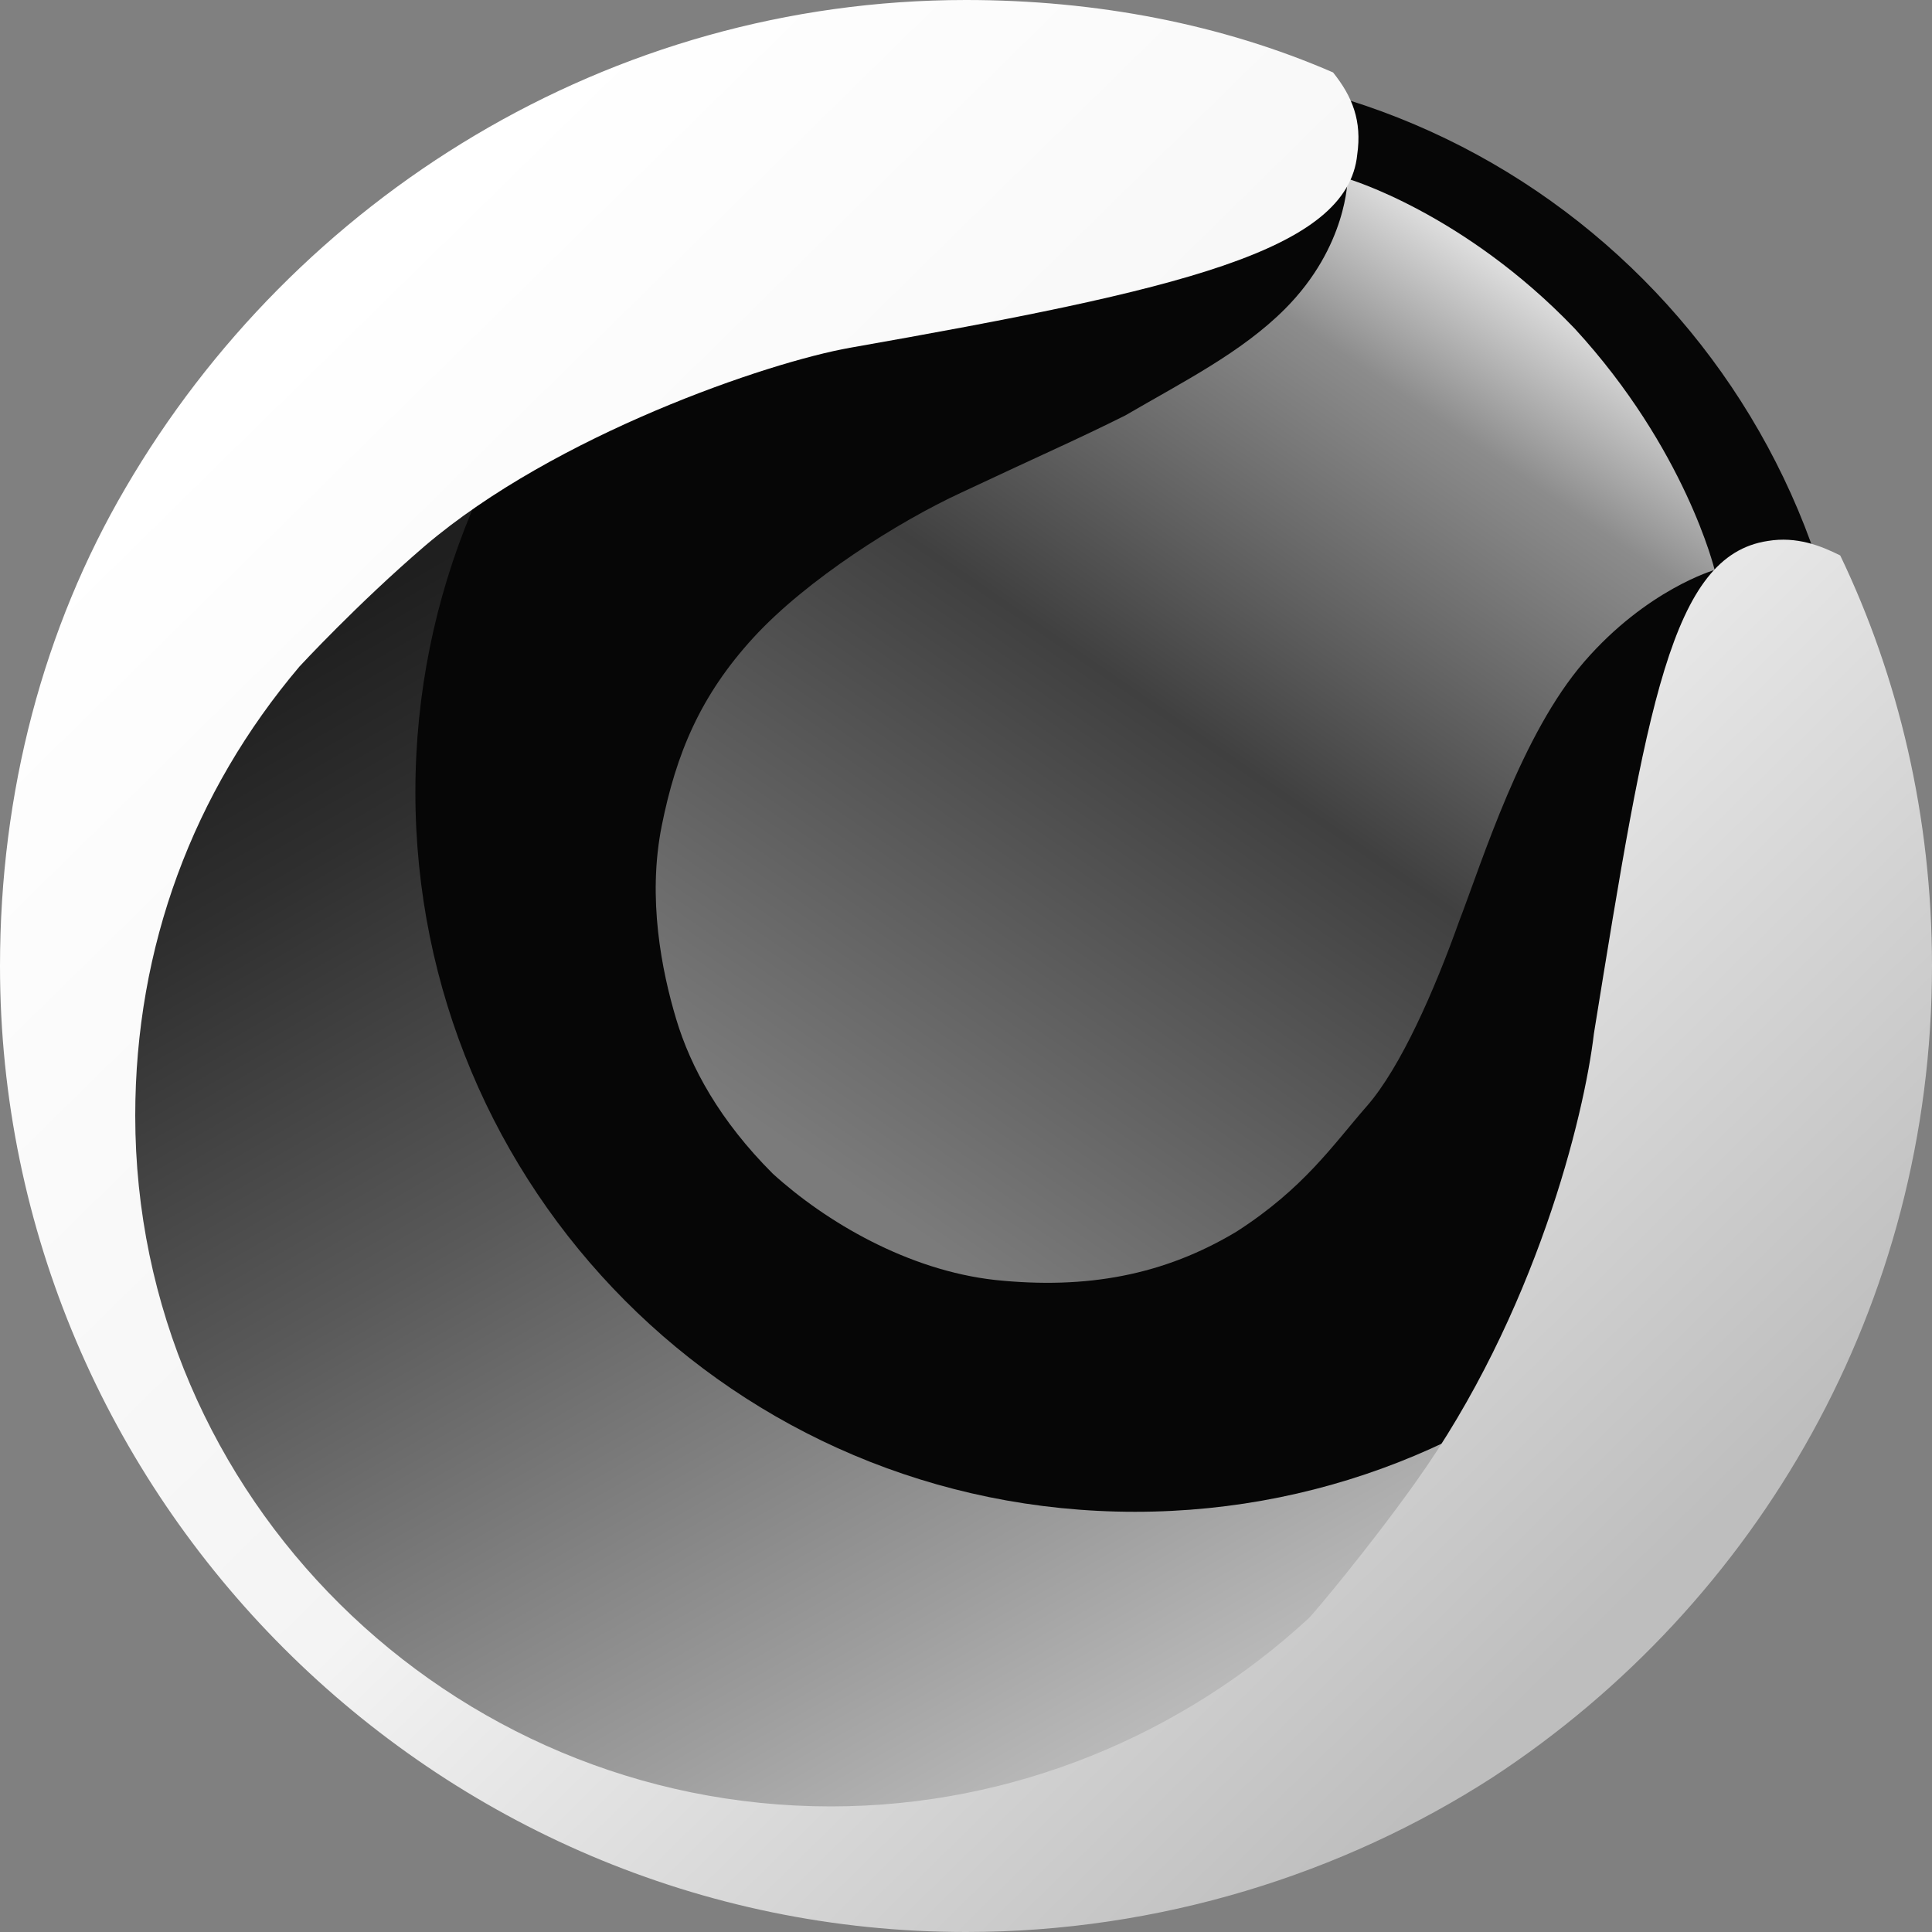
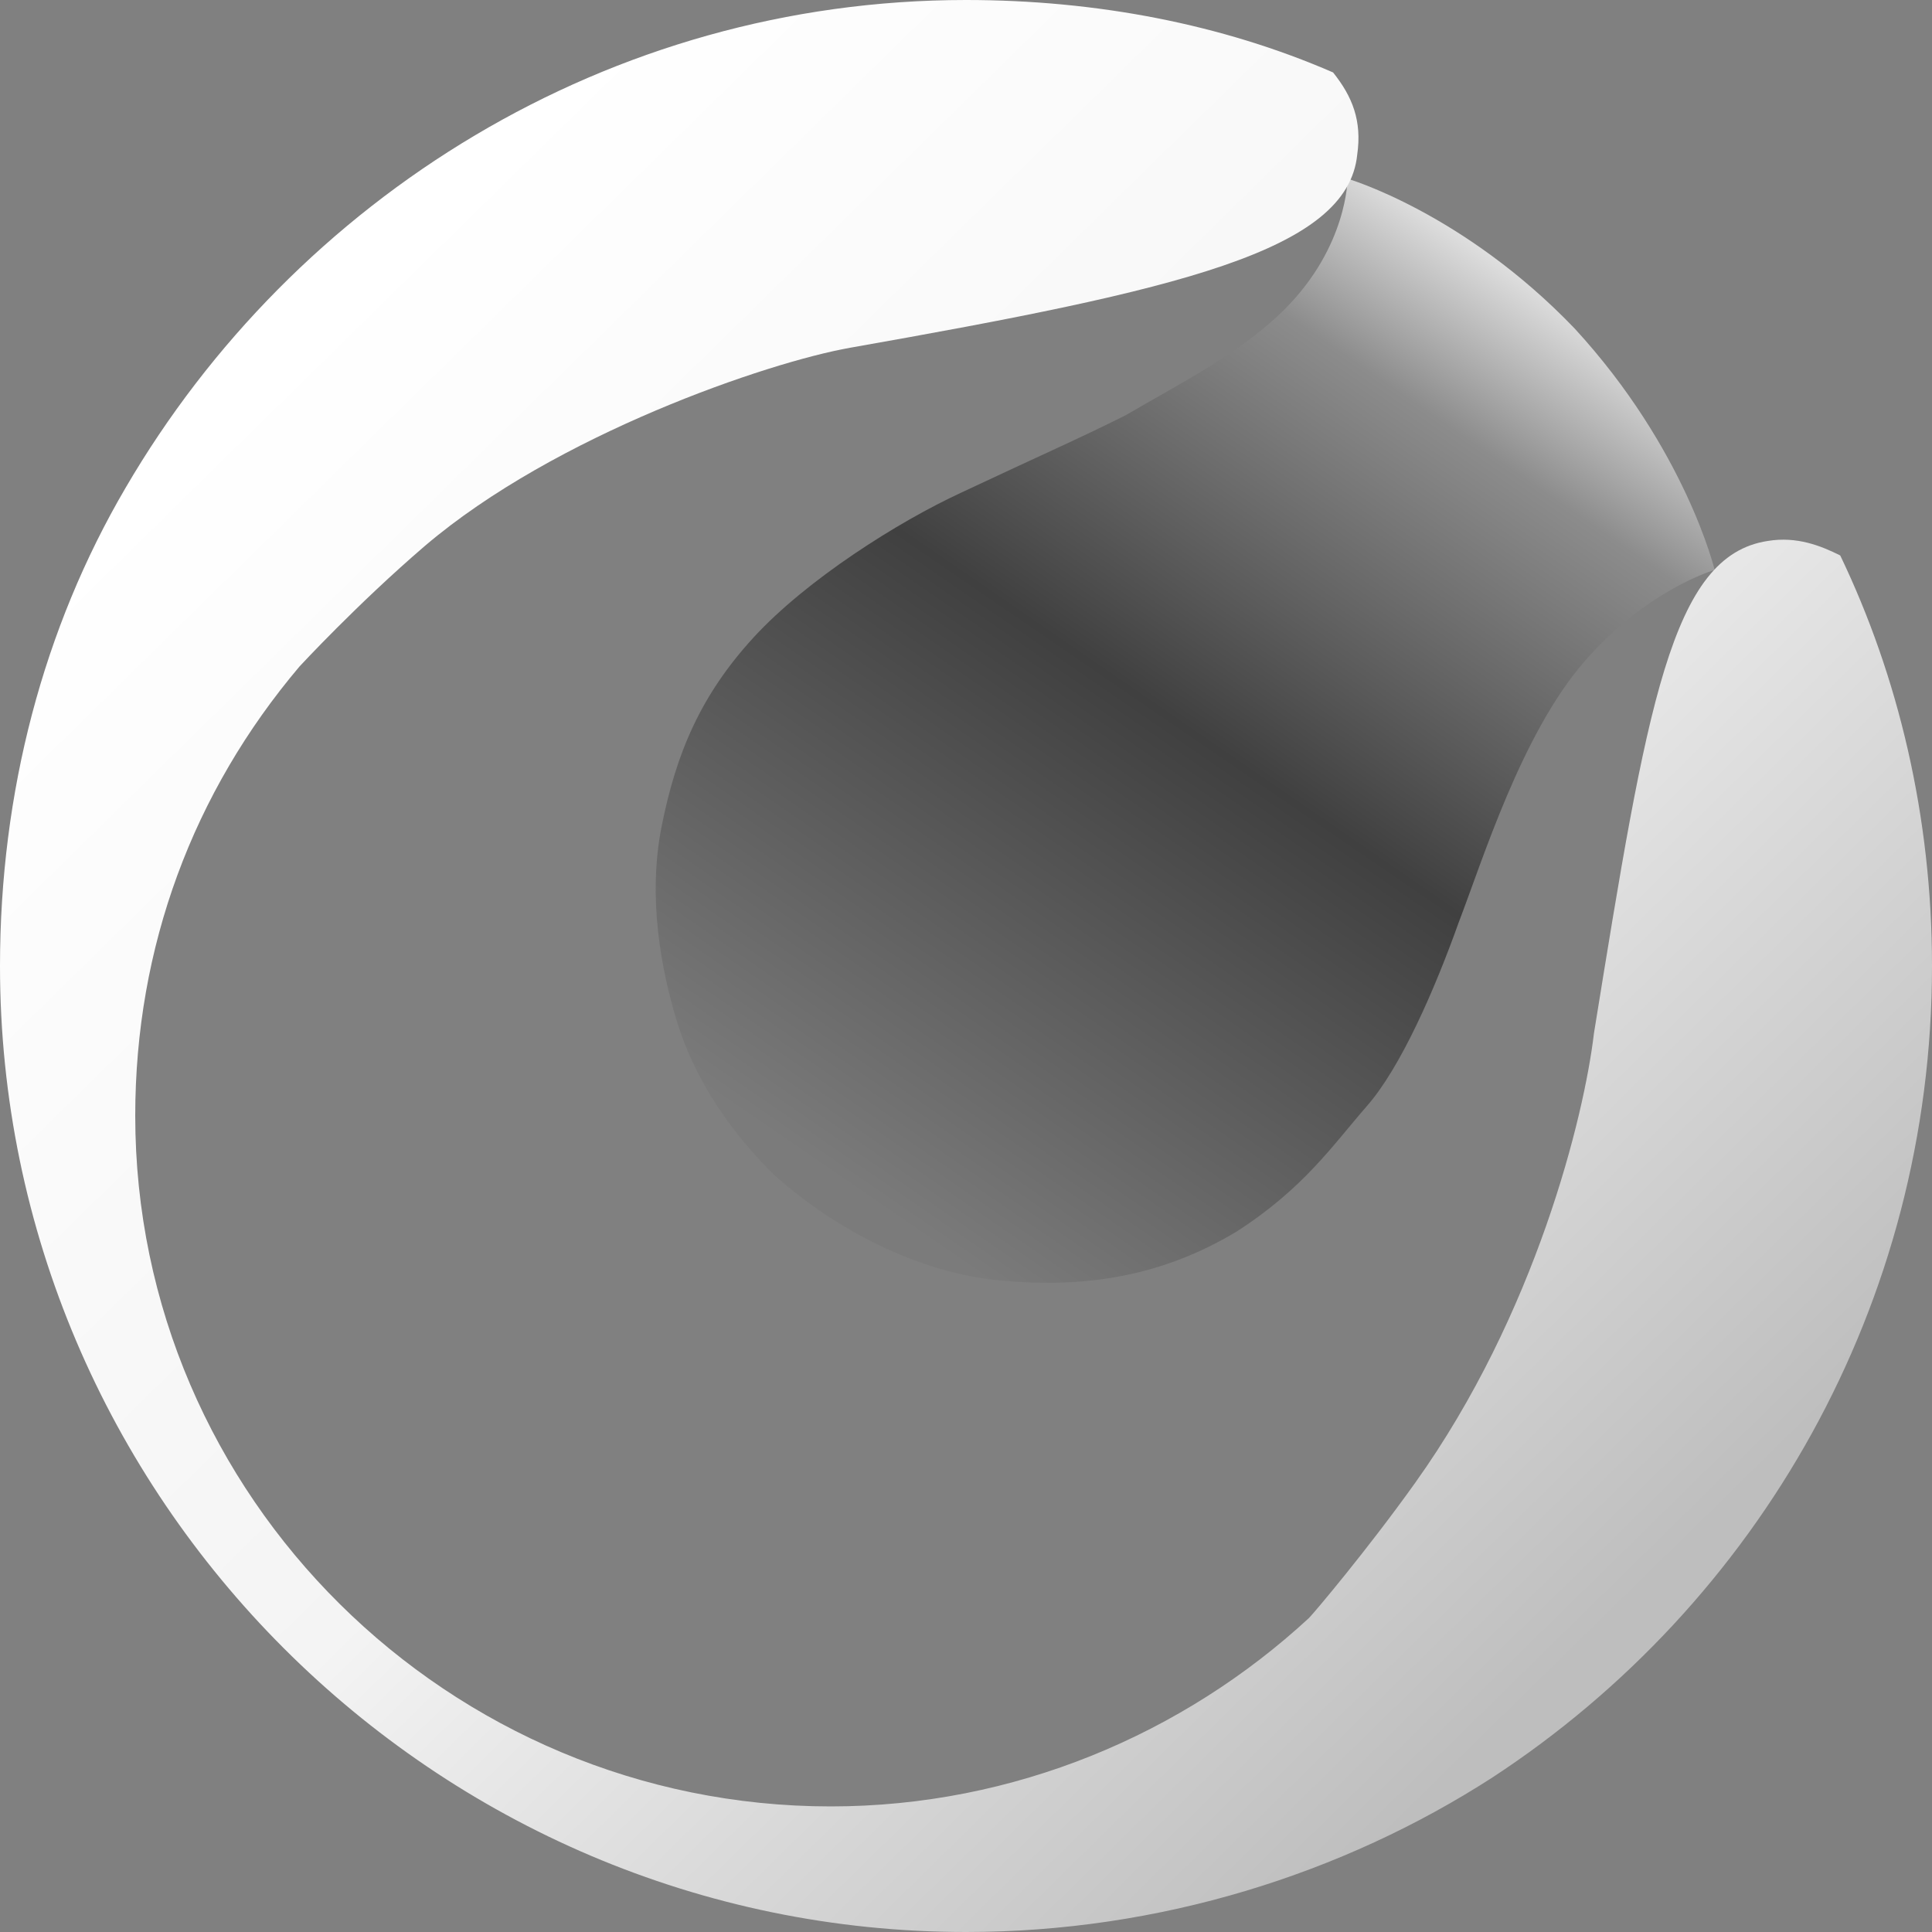
<svg xmlns="http://www.w3.org/2000/svg" version="1.1" id="Ebene_1" x="0px" y="0px" viewBox="0 0 40 40" style="enable-background:new 0 0 40 40;" xml:space="preserve">
  <rect x="0" y="0" width="40" height="40" fill="#808080" stroke="none" />
  <style type="text/css">
	.st0{fill:url(#SVGID_1_);}
	.st1{fill:#060606;}
	.st2{fill:url(#SVGID_2_);}
	.st3{fill:url(#SVGID_3_);}
</style>
  <g>
    <g>
      <linearGradient id="SVGID_1_" gradientUnits="userSpaceOnUse" x1="29.079" y1="163.102" x2="10.873" y2="131.568" gradientTransform="matrix(1 0 0 1 0 -127)">
        <stop offset="0" style="stop-color:#CCCCCC" />
        <stop offset="0.201" style="stop-color:#9D9D9D" />
        <stop offset="0.515" style="stop-color:#595959" />
        <stop offset="0.743" style="stop-color:#2F2F2F" />
        <stop offset="0.859" style="stop-color:#1F1F1F" />
      </linearGradient>
-       <circle class="st0" cx="19.8" cy="20.1" r="18.9" />
    </g>
    <g>
-       <path class="st1" d="M38.4,16.4c0,8.3-6.7,14.9-14.9,14.9c-8.3,0-14.9-6.7-14.9-14.9S15.2,1.4,23.5,1.4    C31.7,1.4,38.4,8.1,38.4,16.4" />
      <linearGradient id="SVGID_2_" gradientUnits="userSpaceOnUse" x1="-534.868" y1="216.963" x2="-534.903" y2="217.031" gradientTransform="matrix(297.885 0 0 309.327 159358.297 -67107.914)">
        <stop offset="0" style="stop-color:#FFFFFF" />
        <stop offset="0.193" style="stop-color:#8C8C8C" />
        <stop offset="0.524" style="stop-color:#404040" />
        <stop offset="1" style="stop-color:#7B7B7B" />
      </linearGradient>
      <path class="st2" d="M27.9,3.7c0,0,0,1.4-1.3,2.7c-0.9,0.9-2.1,1.5-3.3,2.2c-1,0.5-1.7,0.8-3.4,1.6c-1.3,0.6-3.2,1.8-4.3,3    c-1.1,1.2-1.6,2.4-1.9,3.9c-0.3,1.5,0,3,0.3,4c0.3,1,0.9,2.1,2,3.2c1.1,1,2.8,2,4.6,2.2c1.9,0.2,3.5-0.1,5-1    c1.4-0.9,2-1.8,2.7-2.6s1.4-2.4,1.9-3.8c0.5-1.3,1.3-3.9,2.6-5.4c1.3-1.5,2.7-1.9,2.7-1.9s-0.6-2.5-2.9-5    C30.3,4.4,27.9,3.7,27.9,3.7" />
      <linearGradient id="SVGID_3_" gradientUnits="userSpaceOnUse" x1="-534.981" y1="216.764" x2="-534.93" y2="216.816" gradientTransform="matrix(538.5 0 0 538.5 288093 -116721.312)">
        <stop offset="0" style="stop-color:#FFFFFF" />
        <stop offset="0.524" style="stop-color:#F4F4F4" />
        <stop offset="1" style="stop-color:#BEBEBE" />
      </linearGradient>
      <path class="st3" d="M38.1,11.5c-0.4-0.2-0.9-0.4-1.5-0.3c-2,0.3-2.5,3.4-3.6,10.2c-0.2,1.7-1.2,5.8-3.7,9.3    c-1,1.4-2.1,2.7-2.2,2.8c-2.6,2.4-6.1,3.9-9.9,3.9C9.3,37.4,2.8,31,2.8,23.1c0-3.5,1.2-6.7,3.4-9.3c0,0,1.2-1.3,2.6-2.5    c2.7-2.3,7.1-3.8,8.8-4.1c6.8-1.2,10.3-2,10.5-4C28.2,2.5,28,2,27.6,1.5C25.3,0.5,22.7,0,20,0C12.6,0,6.1,4.1,2.6,10.1    C0.9,13,0,16.4,0,20c0,11,9,20,20,20c4,0,7.8-1.2,10.9-3.2C36.4,33.2,40,27,40,20C40,16.9,39.3,14,38.1,11.5" />
    </g>
  </g>
</svg>